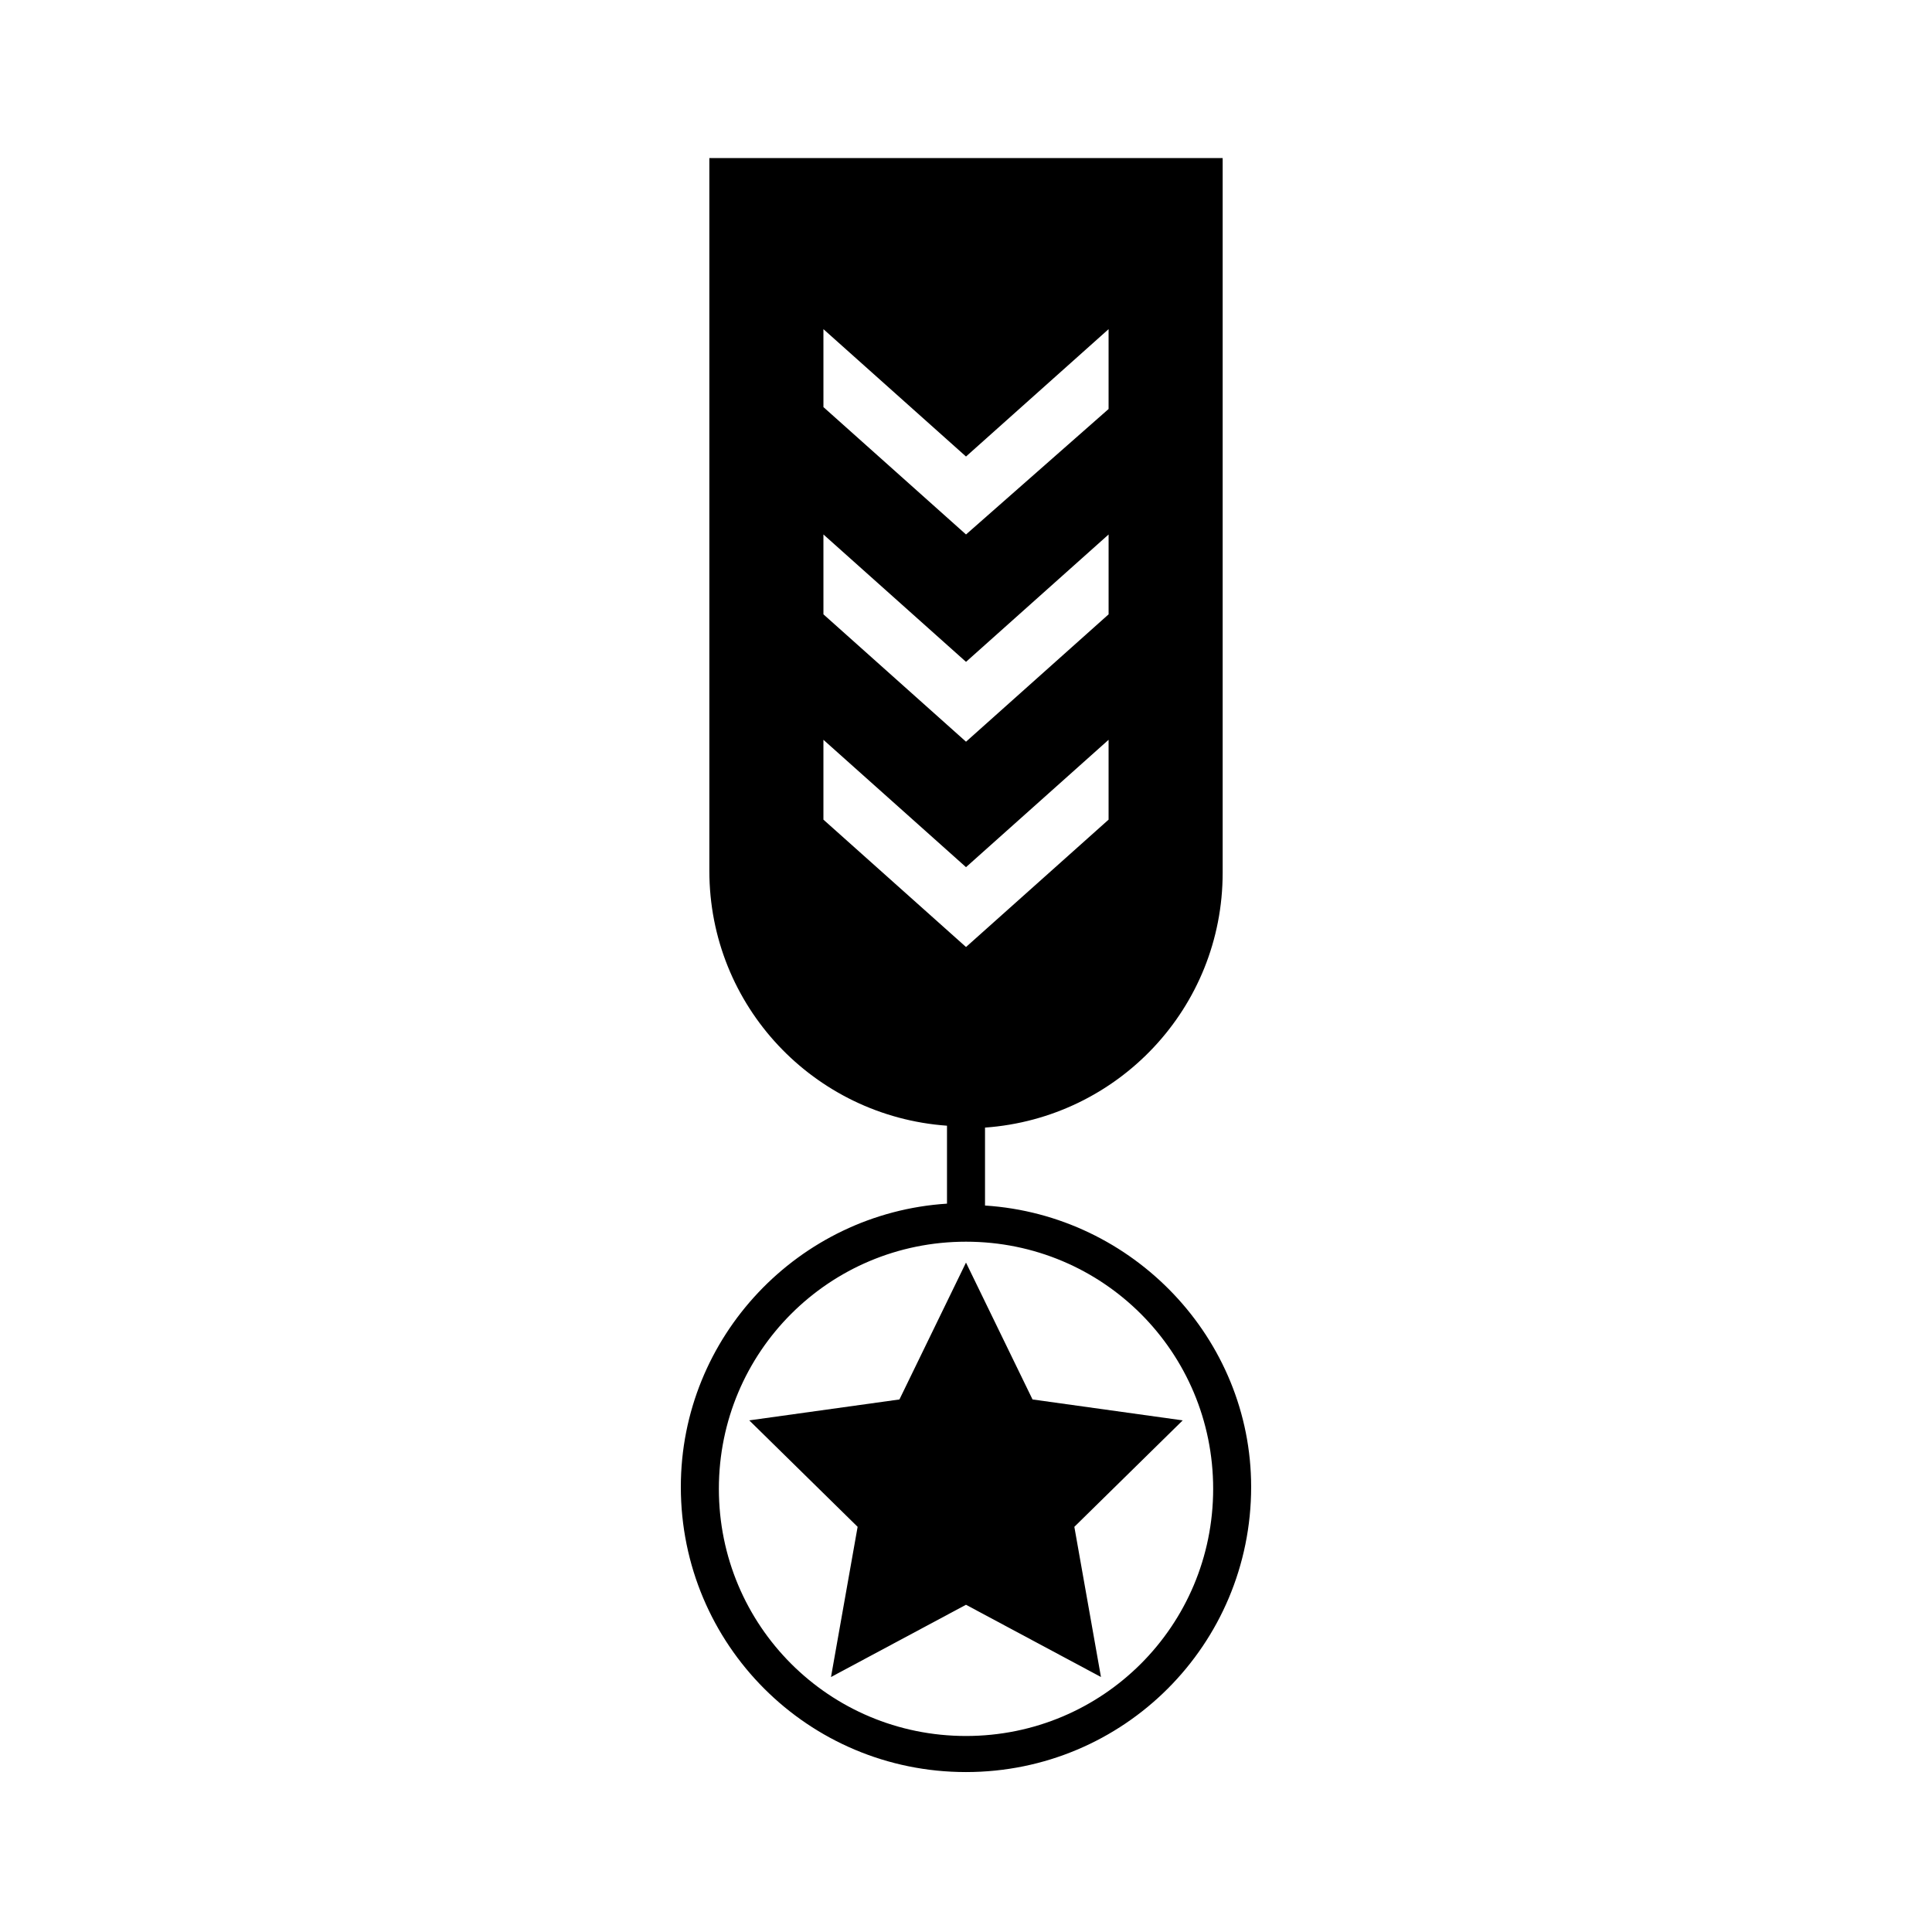
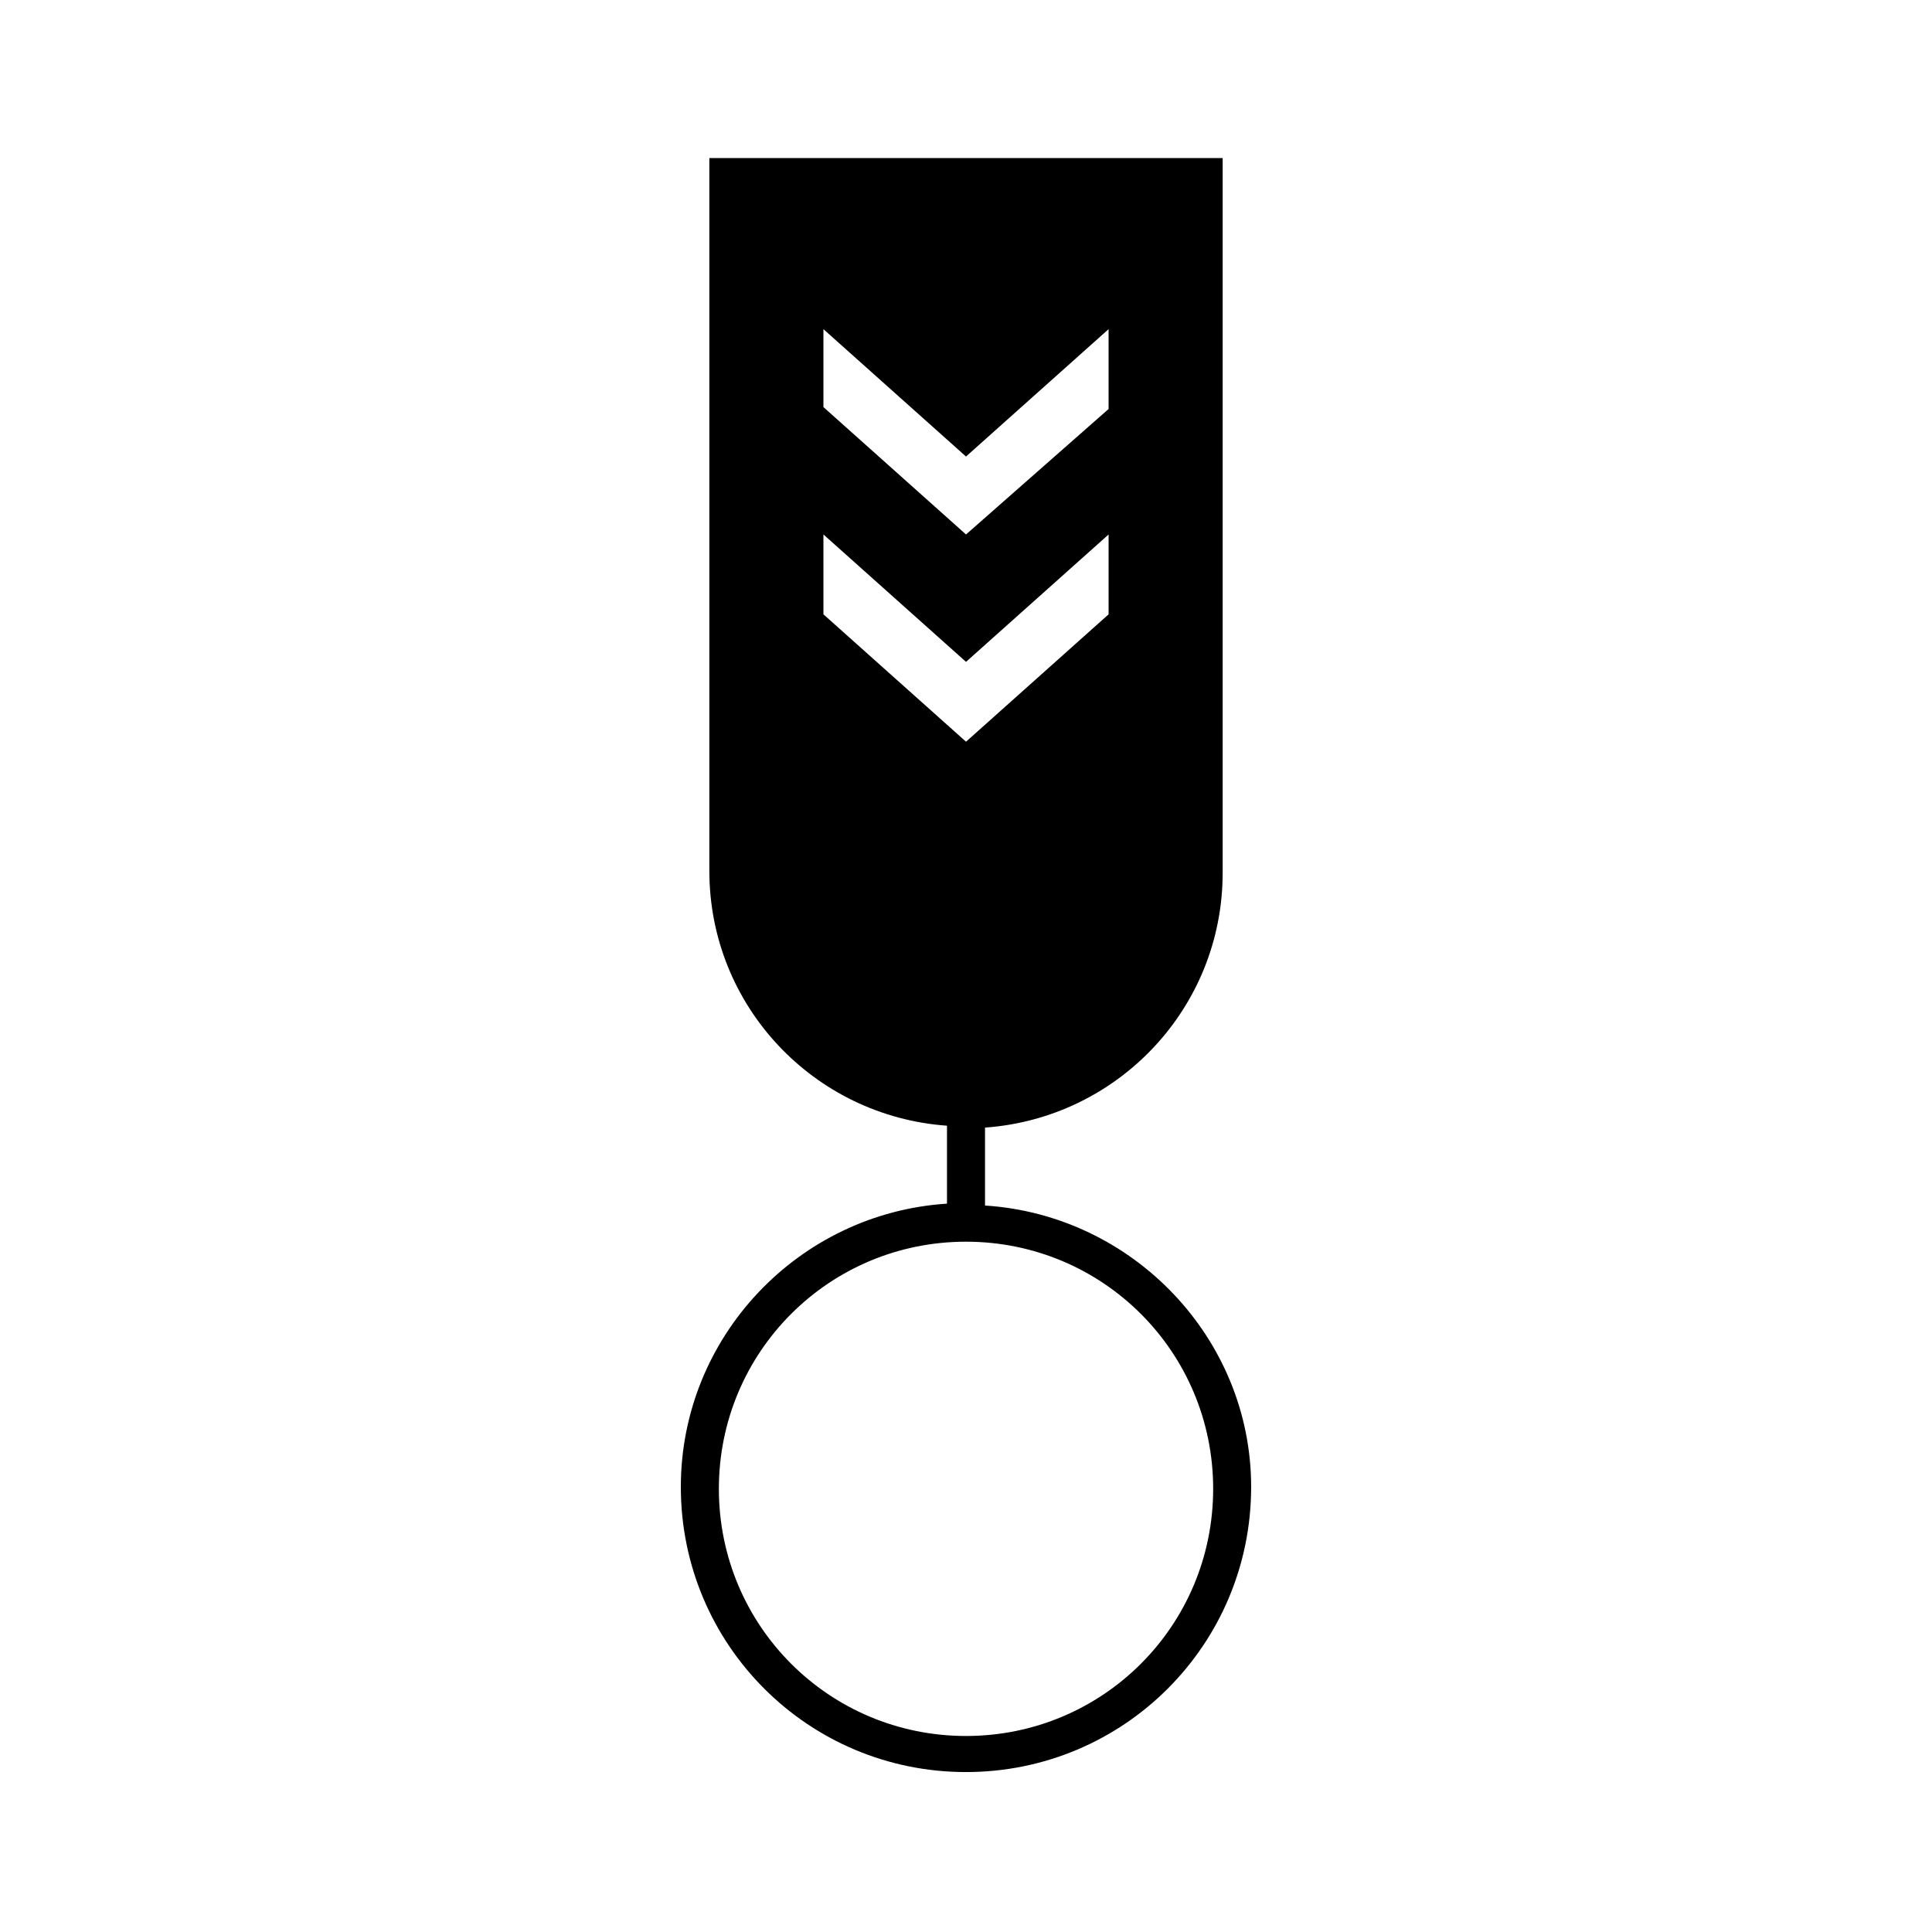
<svg xmlns="http://www.w3.org/2000/svg" fill="#000000" width="800px" height="800px" version="1.1" viewBox="144 144 512 512">
  <g>
-     <path d="m417.63 514.87-17.633-36.273-17.637 36.273-39.801 5.543 28.719 28.211-7.055 39.801 35.773-19.145 35.77 19.145-7.055-39.801 28.719-28.211z" />
-     <path d="m405.04 463.48v-20.656c35.266-2.519 62.977-31.738 62.977-67.512v-189.43h-136.03v188.93c0 35.77 27.711 64.992 62.977 67.512v20.656c-39.297 2.519-70.535 35.266-70.535 75.066 0 41.816 33.754 75.57 75.57 75.57s75.57-33.754 75.57-75.57c0.004-39.297-31.234-72.047-70.531-74.566zm-42.824-232.25 37.785 33.754 37.785-33.754v21.16l-37.781 33.25-37.785-33.754zm0 54.41 37.789 33.758 37.785-33.754v21.16l-37.785 33.754-37.785-33.754zm0 75.574v-21.16l37.785 33.754 37.785-33.754v21.16l-37.781 33.754zm37.789 242.84c-36.273 0-65.496-29.223-65.496-65.496s29.223-65.496 65.496-65.496 65.496 29.223 65.496 65.496c-0.004 36.273-29.223 65.496-65.496 65.496z" />
+     <path d="m405.04 463.48v-20.656c35.266-2.519 62.977-31.738 62.977-67.512v-189.43h-136.03v188.93c0 35.77 27.711 64.992 62.977 67.512v20.656c-39.297 2.519-70.535 35.266-70.535 75.066 0 41.816 33.754 75.57 75.57 75.57s75.57-33.754 75.57-75.57c0.004-39.297-31.234-72.047-70.531-74.566zm-42.824-232.25 37.785 33.754 37.785-33.754v21.16l-37.781 33.25-37.785-33.754zm0 54.41 37.789 33.758 37.785-33.754v21.16l-37.785 33.754-37.785-33.754zm0 75.574v-21.16v21.16l-37.781 33.754zm37.789 242.84c-36.273 0-65.496-29.223-65.496-65.496s29.223-65.496 65.496-65.496 65.496 29.223 65.496 65.496c-0.004 36.273-29.223 65.496-65.496 65.496z" />
  </g>
</svg>